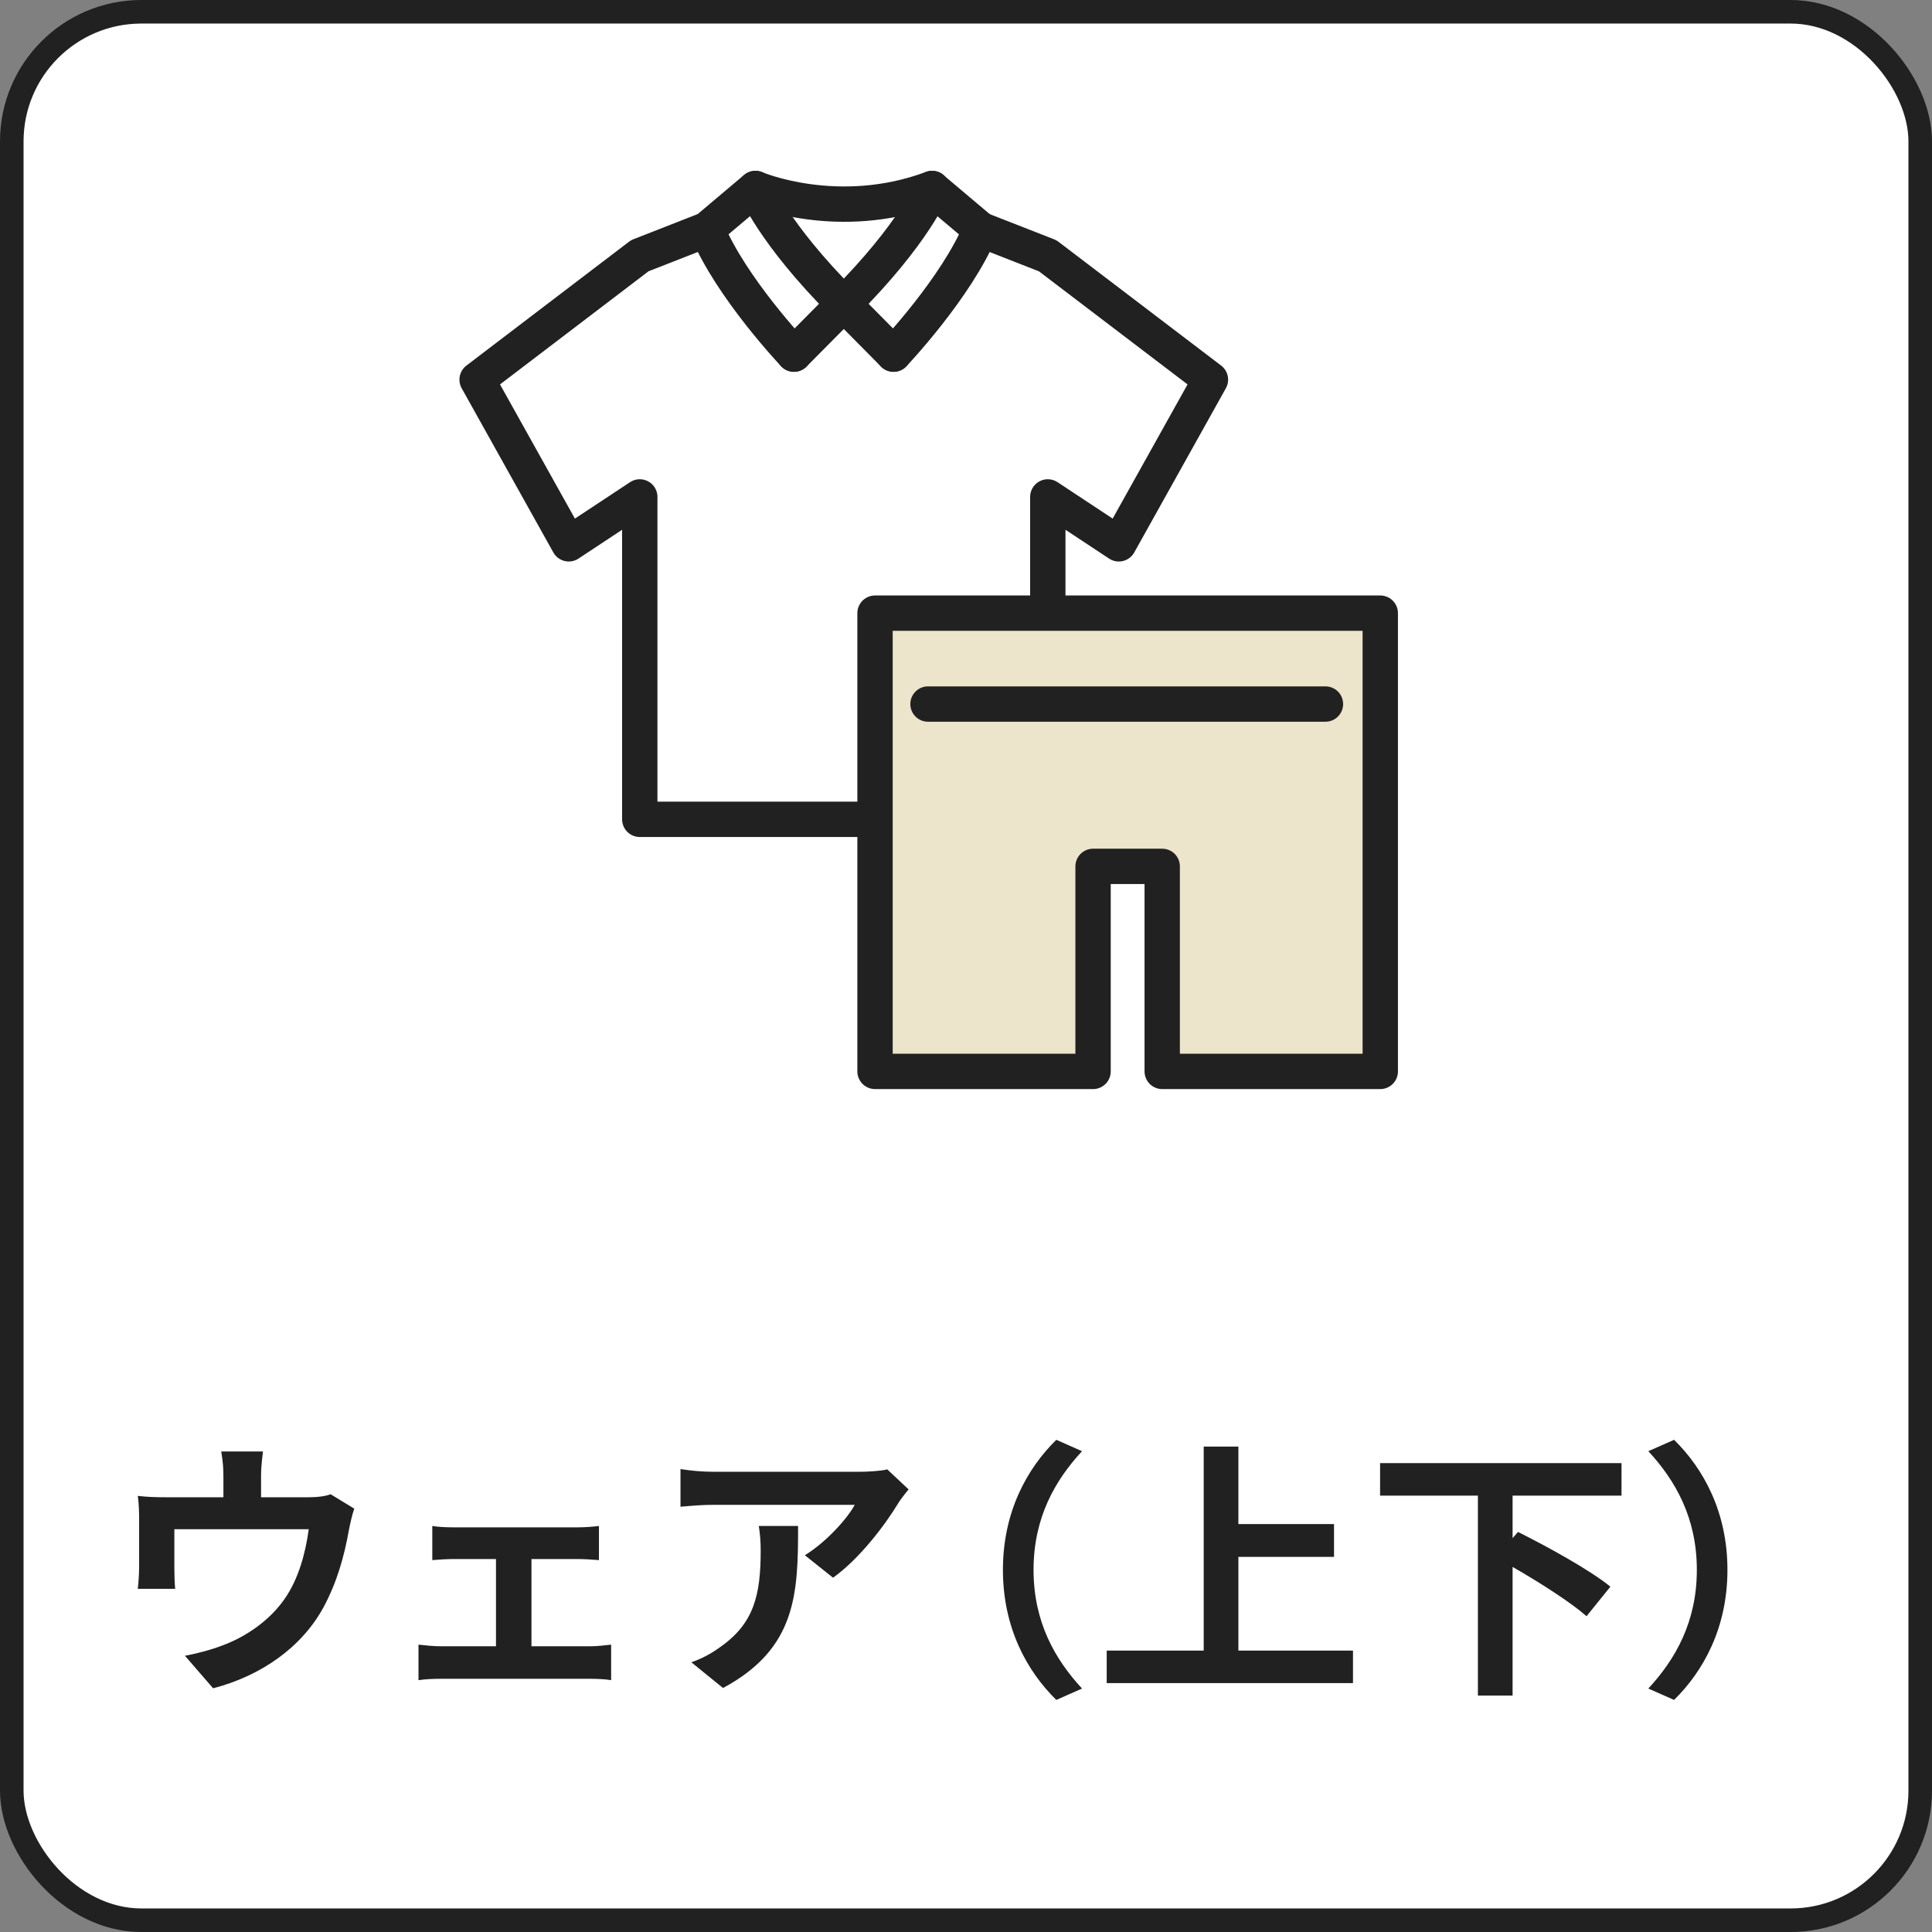
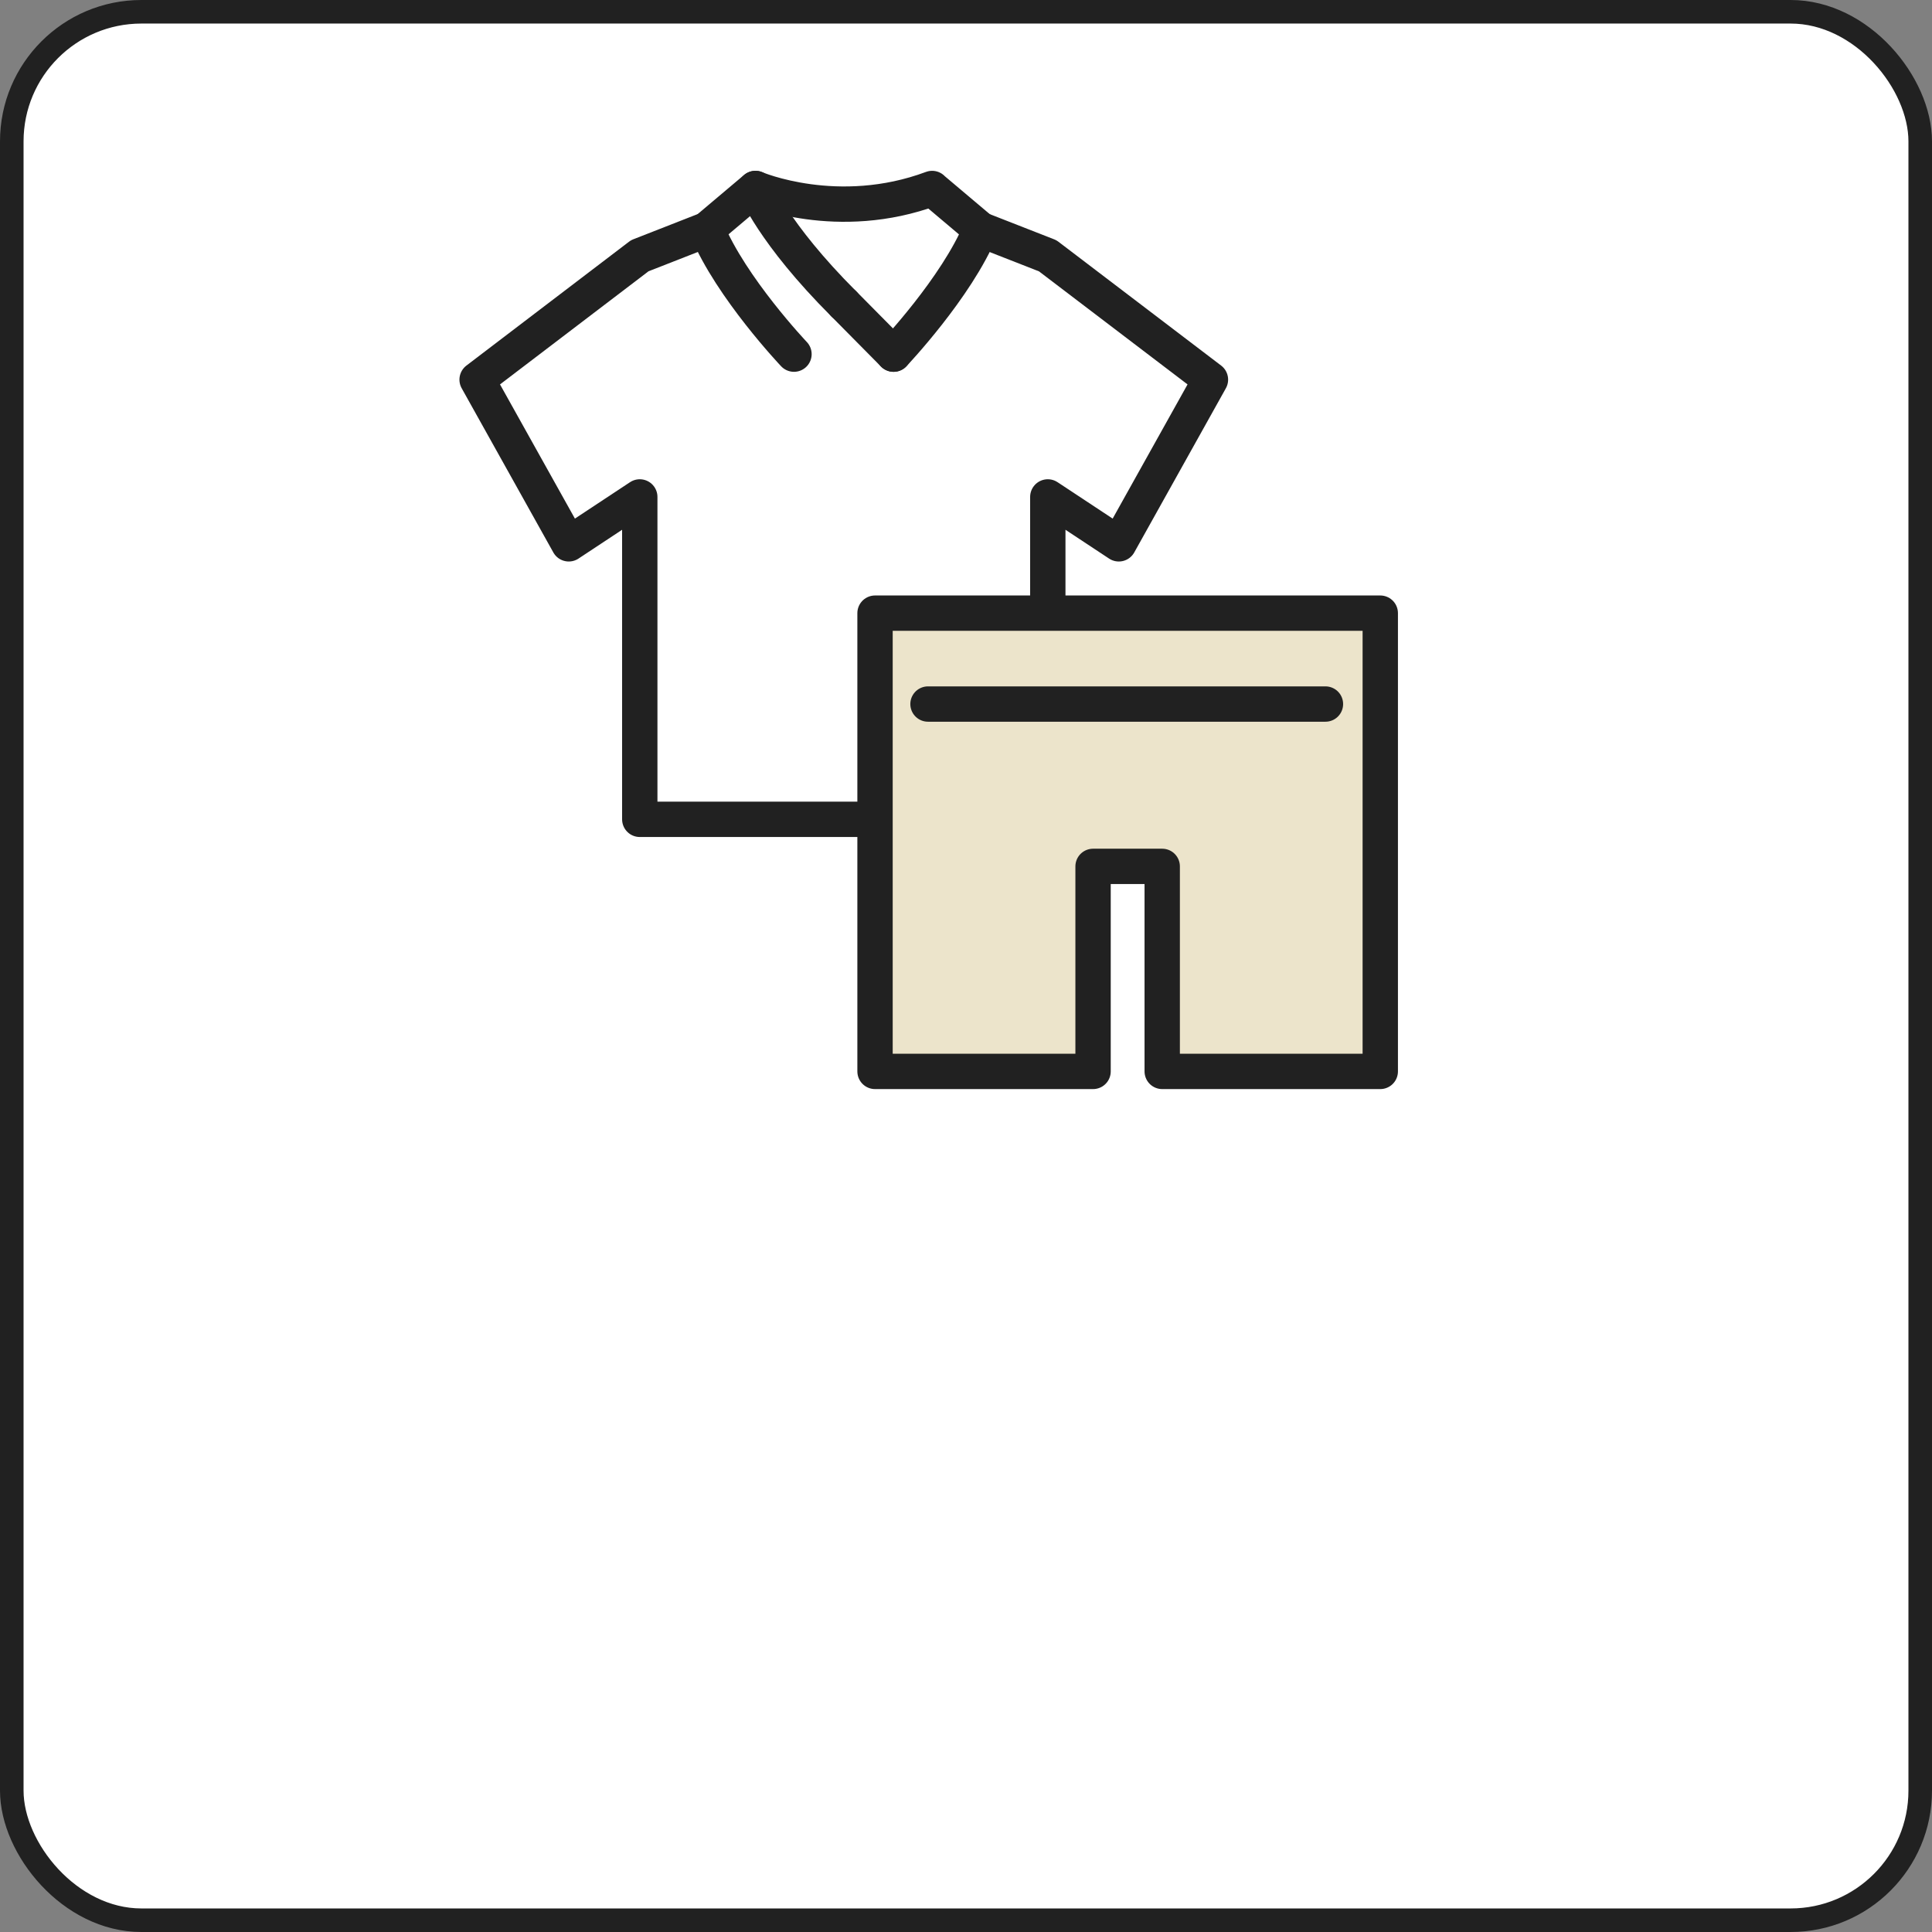
<svg xmlns="http://www.w3.org/2000/svg" width="82" height="82" viewBox="0 0 82 82" fill="none">
  <rect x="0" y="0" width="82" height="82" fill="#808080" stroke="none" />
  <rect x="0.5" y="0.5" width="81" height="81" rx="5.5" fill="white" stroke="#212121" />
  <path d="M39.562 8C35.554 9.494 32.063 8 32.063 8L30.002 9.739L27.154 10.854L20.25 16.113L24.14 23.082L27.154 21.091V34.775H44.472V21.091L47.486 23.082L51.375 16.113L44.469 10.857L41.62 9.742L39.559 8.003L39.562 8Z" stroke="#212121" stroke-width="1.5" stroke-linecap="round" stroke-linejoin="round" />
  <path d="M33.699 15.031C33.699 15.031 31.031 12.221 30.002 9.736" stroke="#212121" stroke-width="1.5" stroke-linecap="round" stroke-linejoin="round" />
  <path d="M37.926 15.031C37.926 15.031 40.594 12.221 41.623 9.736" stroke="#212121" stroke-width="1.5" stroke-linecap="round" stroke-linejoin="round" />
  <path d="M32.066 8C32.066 8 32.797 9.881 35.814 12.898" stroke="#212121" stroke-width="1.5" stroke-linecap="round" stroke-linejoin="round" />
-   <path d="M35.815 12.898C38.831 9.881 39.562 8 39.562 8" stroke="#212121" stroke-width="1.5" stroke-linecap="round" stroke-linejoin="round" />
-   <path d="M35.814 12.898L33.699 15.031" stroke="#212121" stroke-width="1.5" stroke-linecap="round" stroke-linejoin="round" />
  <path d="M35.815 12.898L37.926 15.031" stroke="#212121" stroke-width="1.5" stroke-linecap="round" stroke-linejoin="round" />
-   <path d="M58.583 26.024V45.474H49.328V36.772H46.393V45.474H37.139V26.024H58.583Z" fill="#ECE4CB" stroke="#212121" stroke-width="1.5" stroke-linecap="round" stroke-linejoin="round" />
+   <path d="M58.583 26.024V45.474H49.328V36.772H46.393V45.474H37.139V26.024Z" fill="#ECE4CB" stroke="#212121" stroke-width="1.5" stroke-linecap="round" stroke-linejoin="round" />
  <path d="M39.387 29.882H56.256" stroke="#212121" stroke-width="1.5" stroke-linecap="round" stroke-linejoin="round" />
-   <path d="M11.161 61.605H9.39C9.47 62.099 9.482 62.34 9.482 62.663V63.548H7.021C6.584 63.548 6.239 63.536 5.848 63.49C5.894 63.767 5.905 64.227 5.905 64.48V66.469C5.905 66.779 5.882 67.147 5.848 67.435H7.435C7.412 67.205 7.4 66.849 7.4 66.584V64.905H13.104C12.966 65.928 12.667 67.021 12.081 67.861C11.437 68.792 10.425 69.471 9.47 69.827C8.999 70.011 8.366 70.183 7.849 70.275L9.045 71.656C11.092 71.126 12.817 69.907 13.737 68.206C14.3 67.159 14.611 66.055 14.806 64.951C14.852 64.721 14.944 64.284 15.036 64.031L14.036 63.422C13.84 63.49 13.564 63.548 13.081 63.548H11.08V62.663C11.08 62.34 11.103 62.099 11.161 61.605ZM18.348 64.767V66.216C18.601 66.193 19.015 66.17 19.257 66.17H21.051V69.873H18.705C18.417 69.873 18.061 69.838 17.762 69.804V71.311C18.072 71.264 18.429 71.253 18.705 71.253H25.064C25.26 71.253 25.685 71.264 25.938 71.311V69.804C25.697 69.827 25.375 69.873 25.064 69.873H22.557V66.17H24.524C24.788 66.17 25.133 66.193 25.421 66.216V64.767C25.145 64.802 24.8 64.825 24.524 64.825H19.257C19.004 64.825 18.601 64.813 18.348 64.767ZM38.565 63.215L37.657 62.364C37.438 62.432 36.806 62.467 36.484 62.467H30.285C29.802 62.467 29.319 62.421 28.882 62.352V63.95C29.423 63.904 29.802 63.87 30.285 63.87H36.277C35.978 64.433 35.081 65.445 34.161 66.009L35.357 66.963C36.484 66.159 37.576 64.71 38.117 63.812C38.22 63.64 38.439 63.364 38.565 63.215ZM33.873 64.767H32.206C32.263 65.135 32.286 65.445 32.286 65.802C32.286 67.688 32.01 68.907 30.55 69.919C30.124 70.23 29.71 70.425 29.342 70.552L30.688 71.644C33.816 69.965 33.873 67.619 33.873 64.767ZM42.567 66.63C42.567 69.091 43.591 70.931 44.833 72.15L45.925 71.667C44.775 70.425 43.867 68.838 43.867 66.63C43.867 64.422 44.775 62.835 45.925 61.593L44.833 61.11C43.591 62.329 42.567 64.169 42.567 66.63ZM52.561 70.057V66.078H56.62V64.686H52.561V61.398H51.089V70.057H46.972V71.437H57.425V70.057H52.561ZM68.822 63.479V62.099H58.575V63.479H62.727V71.966H64.199V66.504C65.36 67.171 66.671 68.01 67.338 68.597L68.35 67.343C67.476 66.63 65.671 65.641 64.429 65.02L64.199 65.284V63.479H68.822ZM73.318 66.63C73.318 64.169 72.295 62.329 71.053 61.11L69.96 61.593C71.11 62.835 72.019 64.422 72.019 66.63C72.019 68.838 71.11 70.425 69.96 71.667L71.053 72.15C72.295 70.931 73.318 69.091 73.318 66.63Z" fill="#212121" />
</svg>